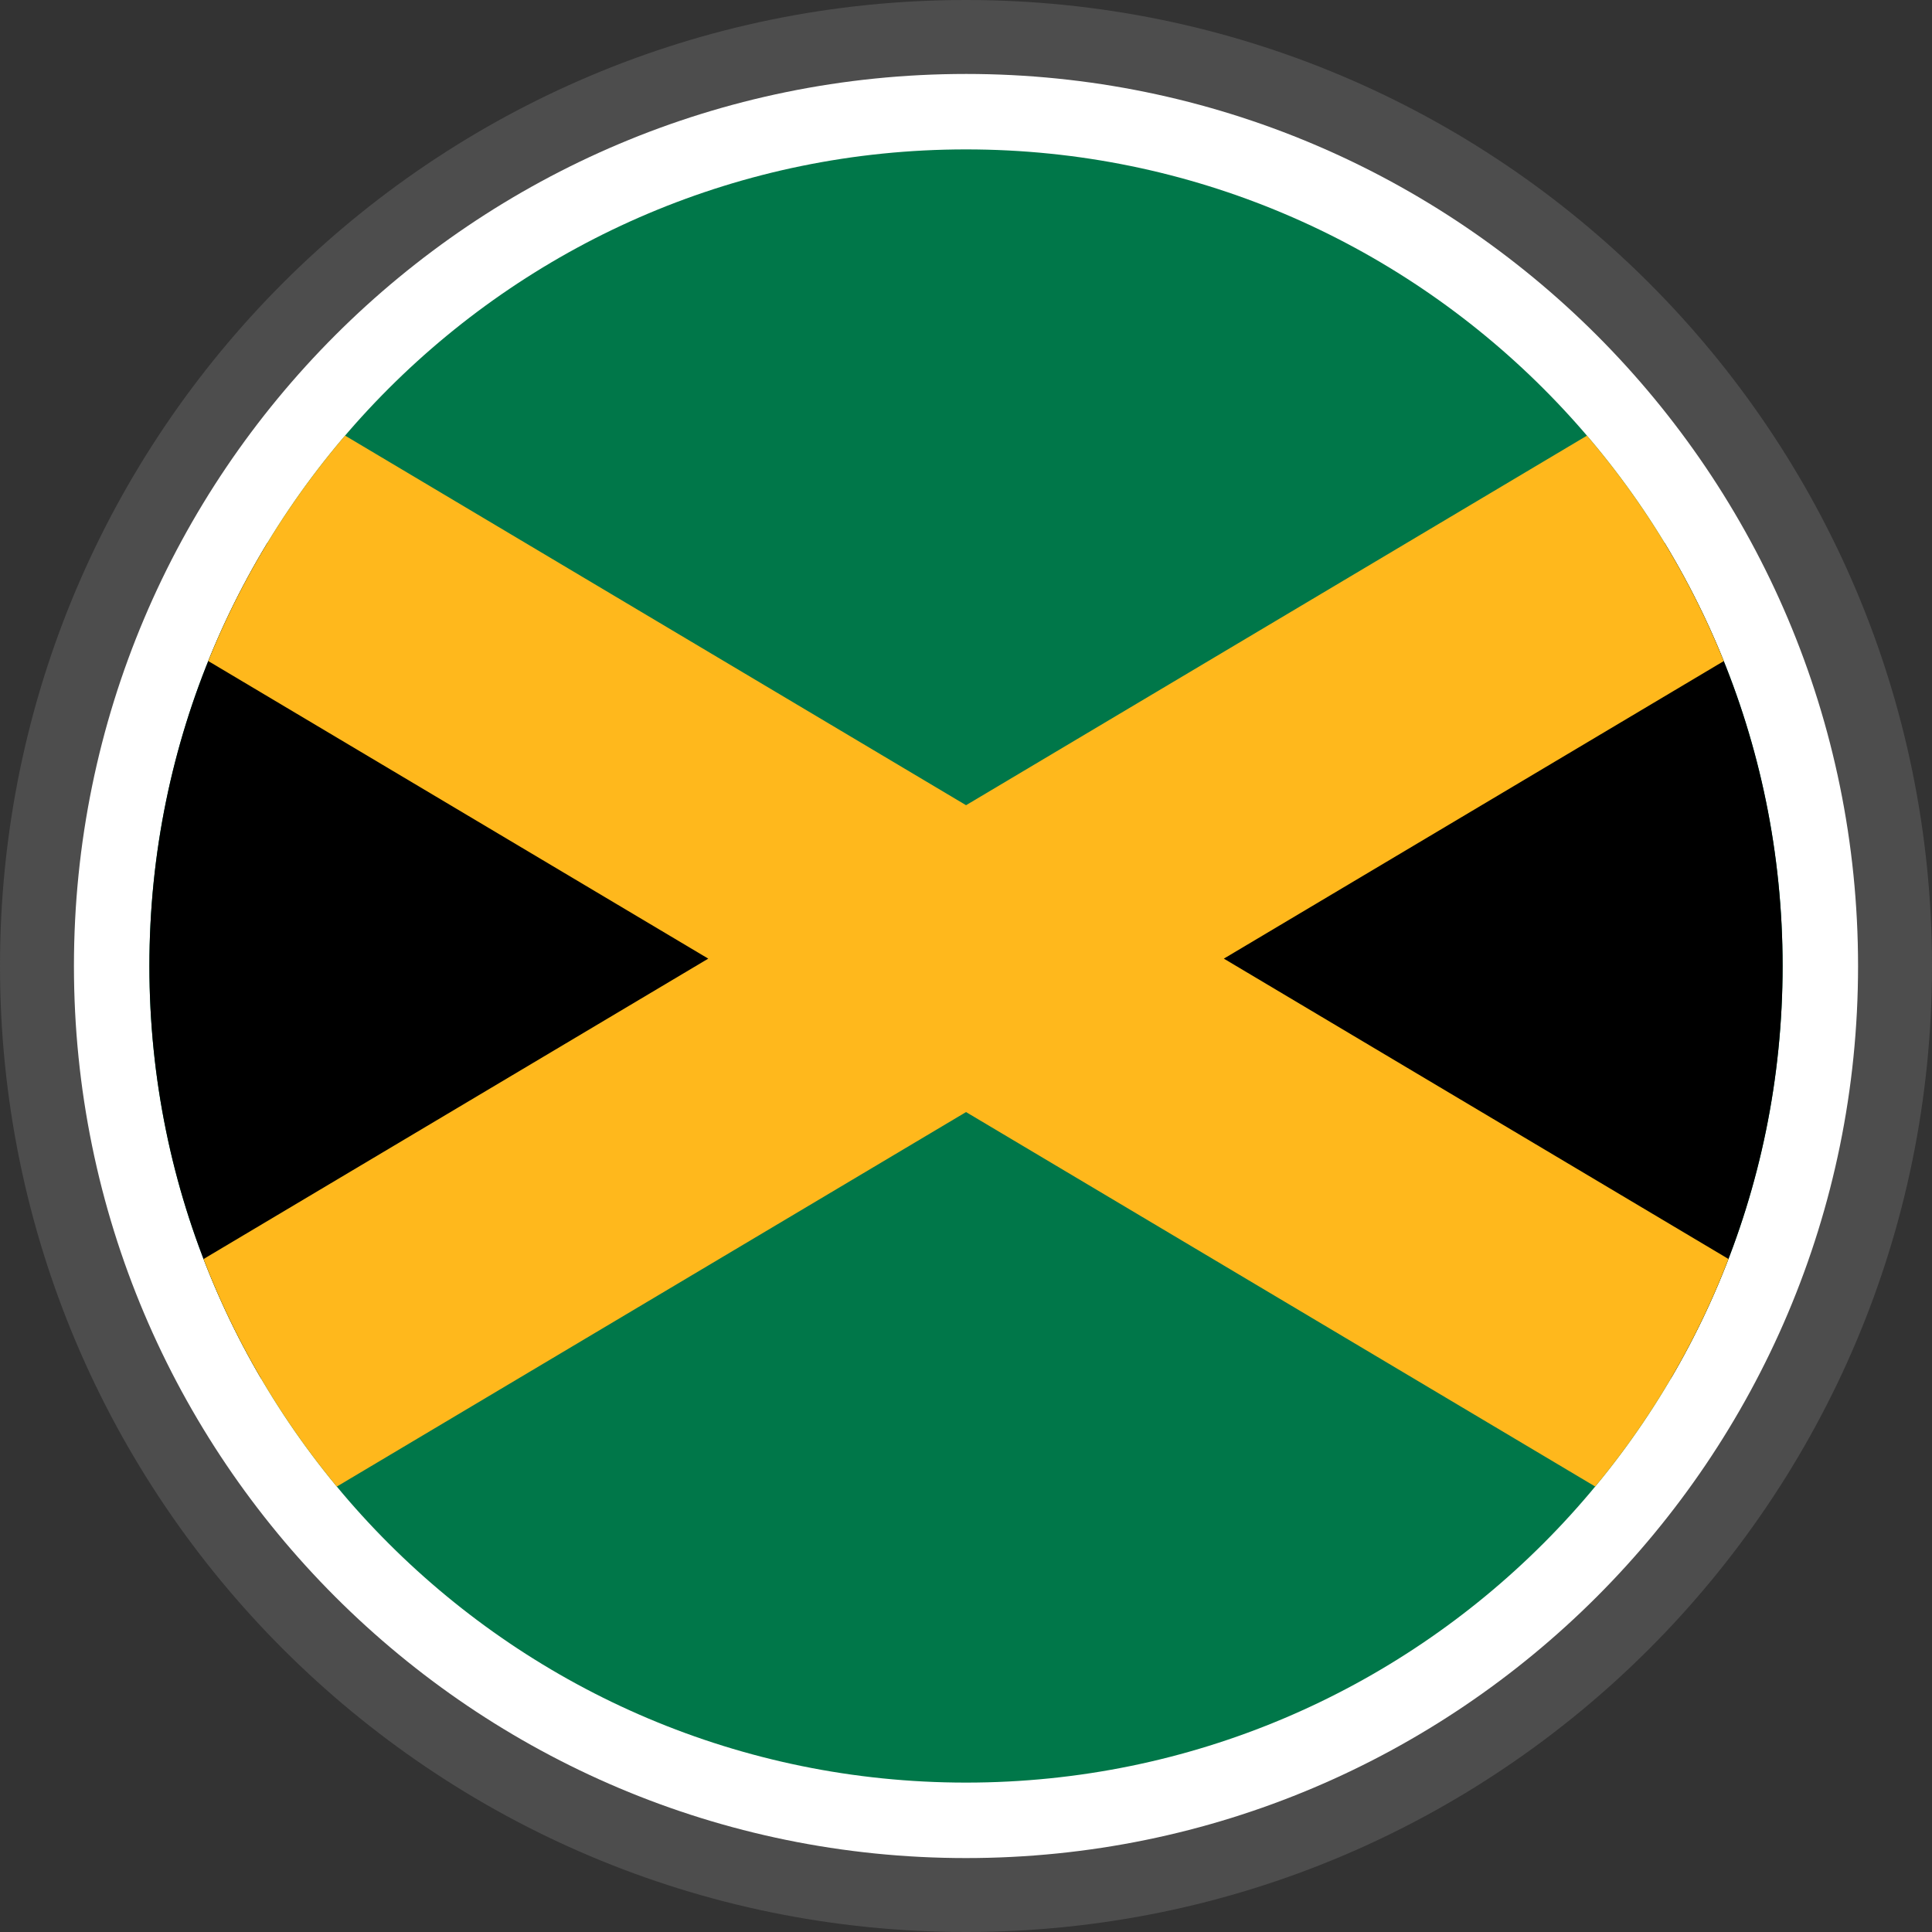
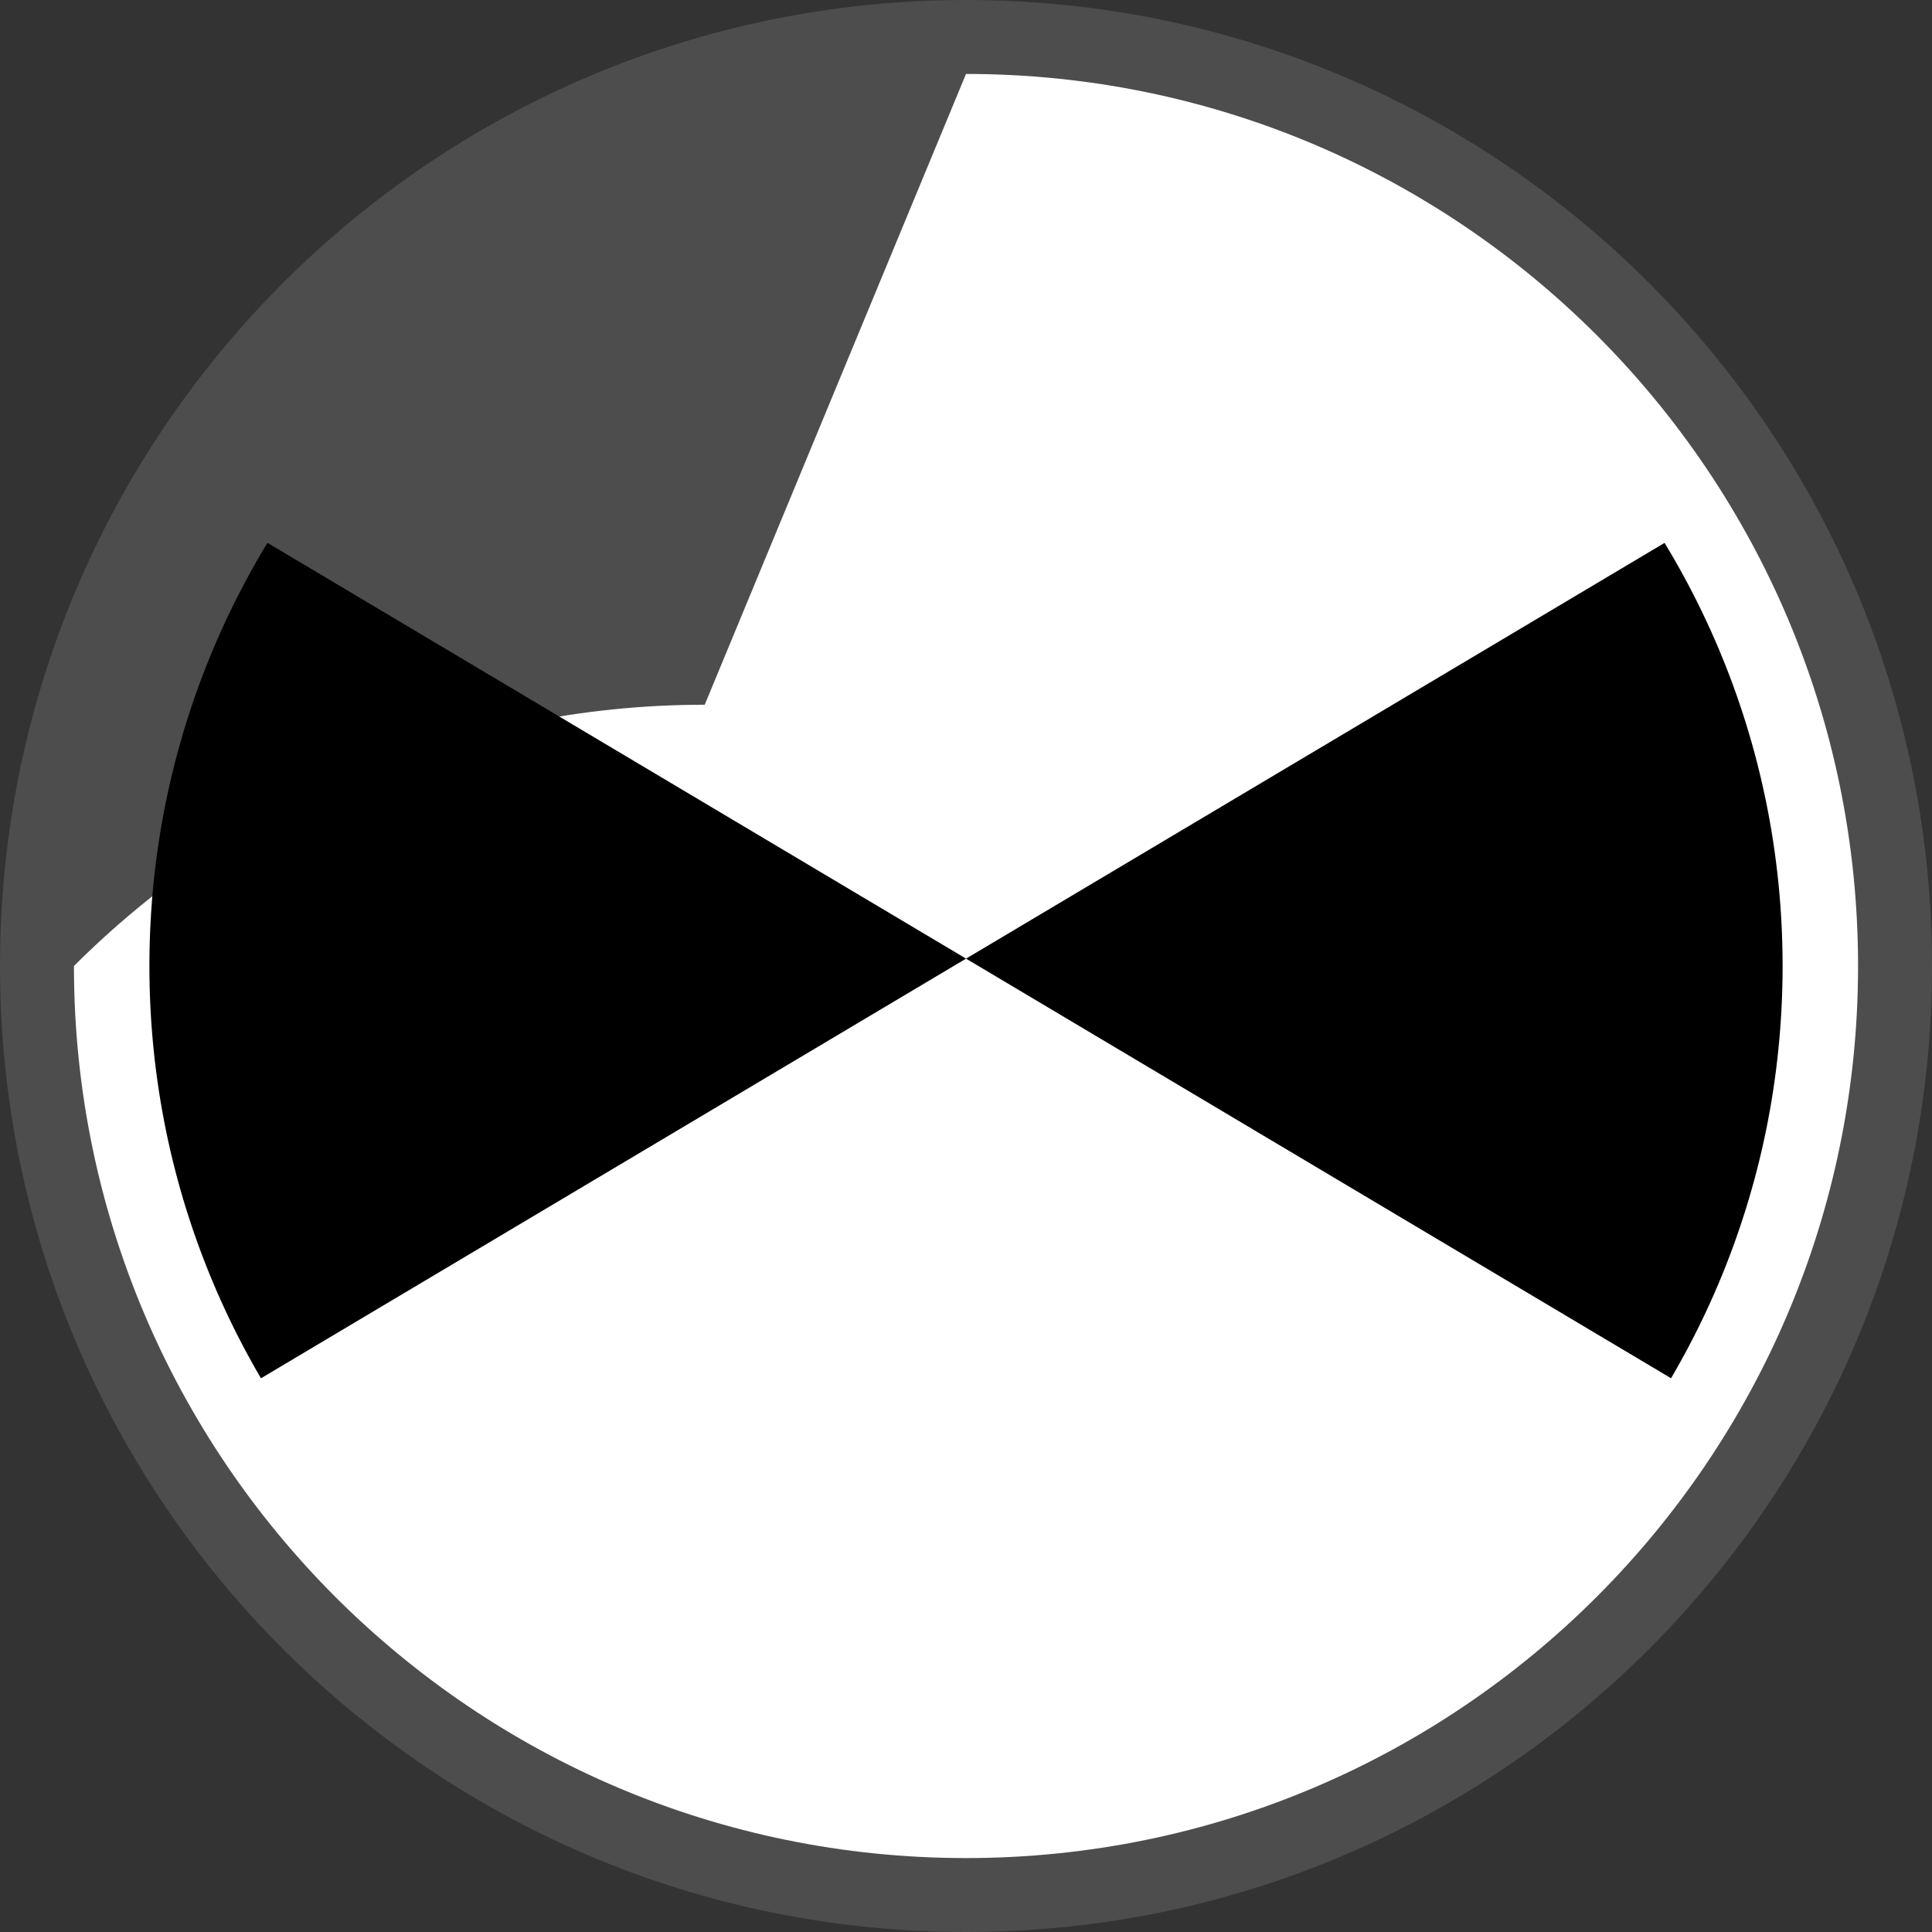
<svg xmlns="http://www.w3.org/2000/svg" shape-rendering="geometricPrecision" text-rendering="geometricPrecision" image-rendering="optimizeQuality" fill-rule="evenodd" clip-rule="evenodd" viewBox="0 0 512 512.001">
  <rect x="0" y="0" width="512" height="512.001" fill="#333333" stroke="none" />
  <defs>
    <clipPath id="prefix__a">
      <path d="M256 39.593c119.519 0 216.407 96.888 216.407 216.407S375.519 472.407 256 472.407c-119.518 0-216.406-96.888-216.406-216.407S136.482 39.593 256 39.593z" />
    </clipPath>
  </defs>
  <path fill="#4D4D4D" fill-rule="nonzero" d="M256 0c70.684 0 134.689 28.664 181.013 74.988C483.336 121.311 512 185.317 512 256c0 70.684-28.664 134.69-74.987 181.013-46.324 46.324-110.329 74.988-181.013 74.988-70.676 0-134.689-28.664-181.013-74.988C28.664 390.69 0 326.677 0 256c0-70.683 28.664-134.689 74.987-181.012C121.311 28.664 185.316 0 256 0z" />
-   <path fill="#fff" fill-rule="nonzero" d="M256.002 19.597c65.277 0 124.382 26.466 167.162 69.242 42.776 42.78 69.242 101.885 69.242 167.163s-26.466 124.382-69.245 167.159c-42.777 42.779-101.882 69.246-167.159 69.246-65.279 0-124.383-26.467-167.163-69.243-42.776-42.78-69.243-101.884-69.243-167.162S46.063 131.619 88.839 88.839c42.78-42.776 101.884-69.242 167.163-69.242z" />
+   <path fill="#fff" fill-rule="nonzero" d="M256.002 19.597c65.277 0 124.382 26.466 167.162 69.242 42.776 42.78 69.242 101.885 69.242 167.163s-26.466 124.382-69.245 167.159c-42.777 42.779-101.882 69.246-167.159 69.246-65.279 0-124.383-26.467-167.163-69.243-42.776-42.78-69.243-101.884-69.243-167.162c42.78-42.776 101.884-69.242 167.163-69.242z" />
  <g fill-rule="nonzero" clip-path="url(#prefix__a)">
-     <path fill="#007749" d="M-112.178 34.908h736.382v438.278h-736.382z" />
    <path d="M-112.177 473.186L624.204 34.908v438.278h-.001L-112.178 34.909v438.277z" />
-     <path fill="#FFB81C" d="M-125.841 440.658l313.537-186.611-313.537-186.61L-98.514 2.38l354.527 211.007L610.541 2.38l27.326 65.057-313.538 186.61 313.538 186.611-27.327 65.057-354.527-211.007-354.527 211.007z" />
  </g>
  <path fill="none" d="M256 39.593c119.519 0 216.407 96.888 216.407 216.407S375.519 472.407 256 472.407c-119.518 0-216.406-96.888-216.406-216.407S136.482 39.593 256 39.593z" />
</svg>